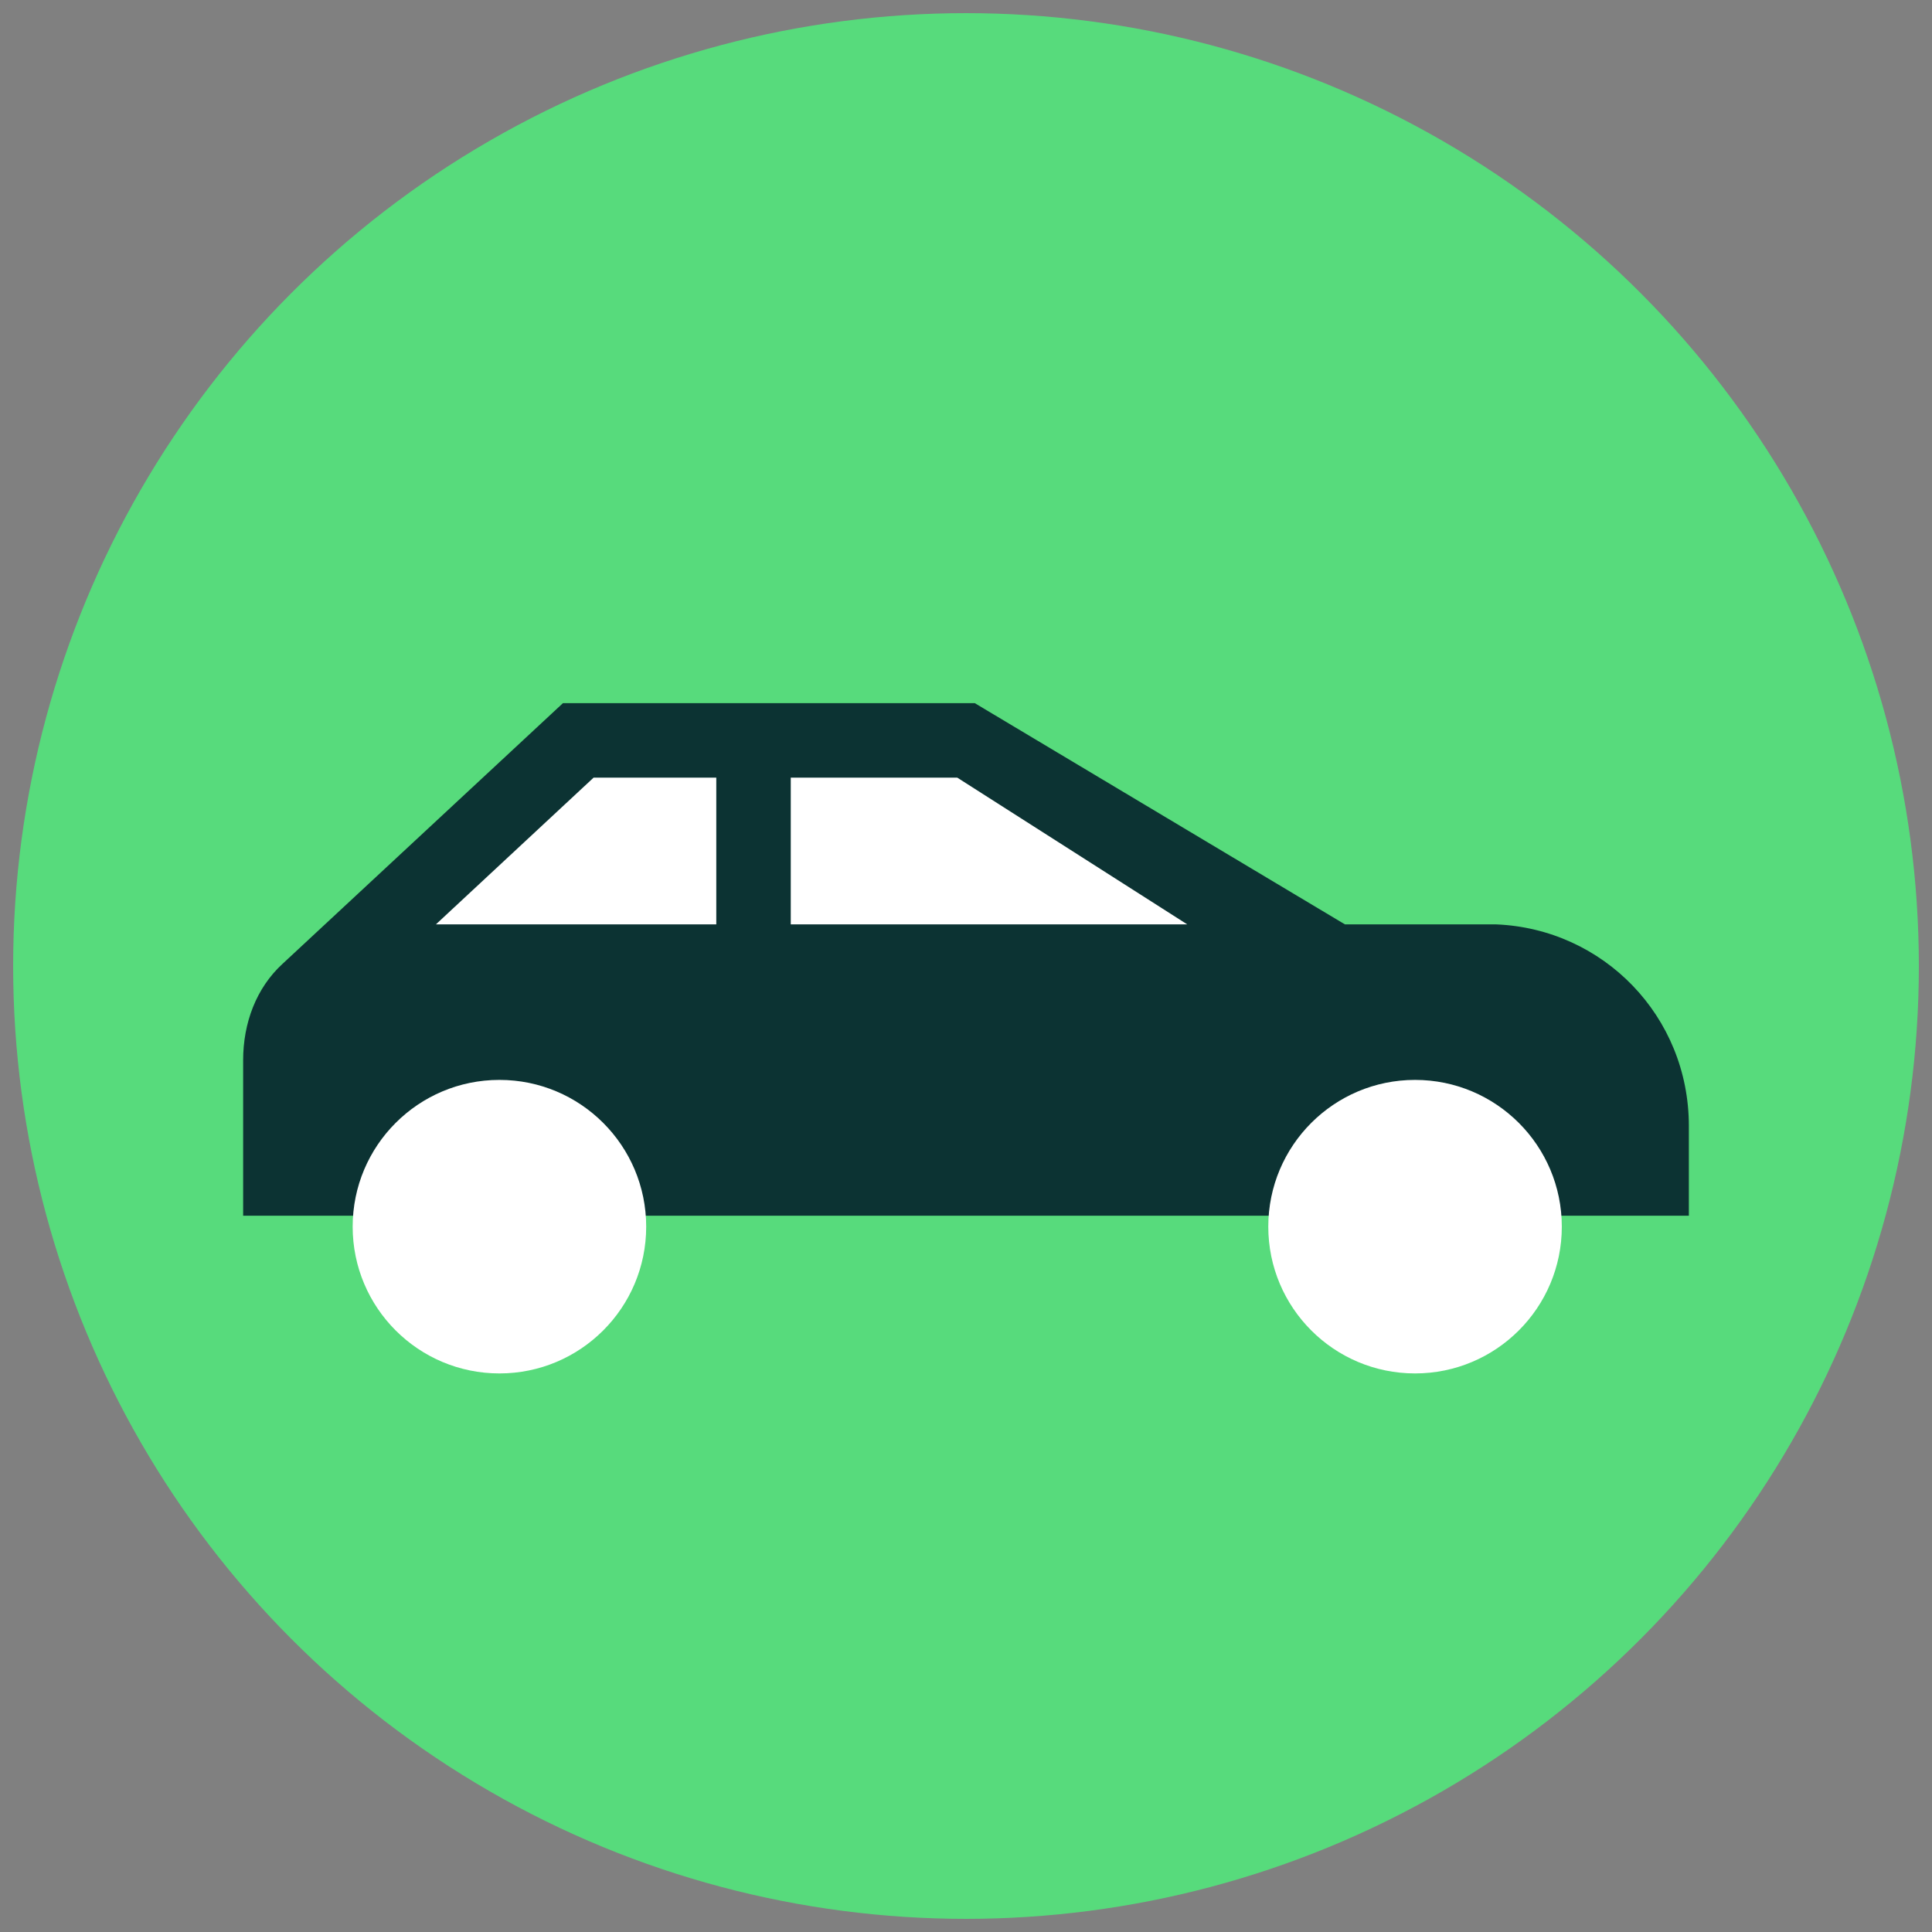
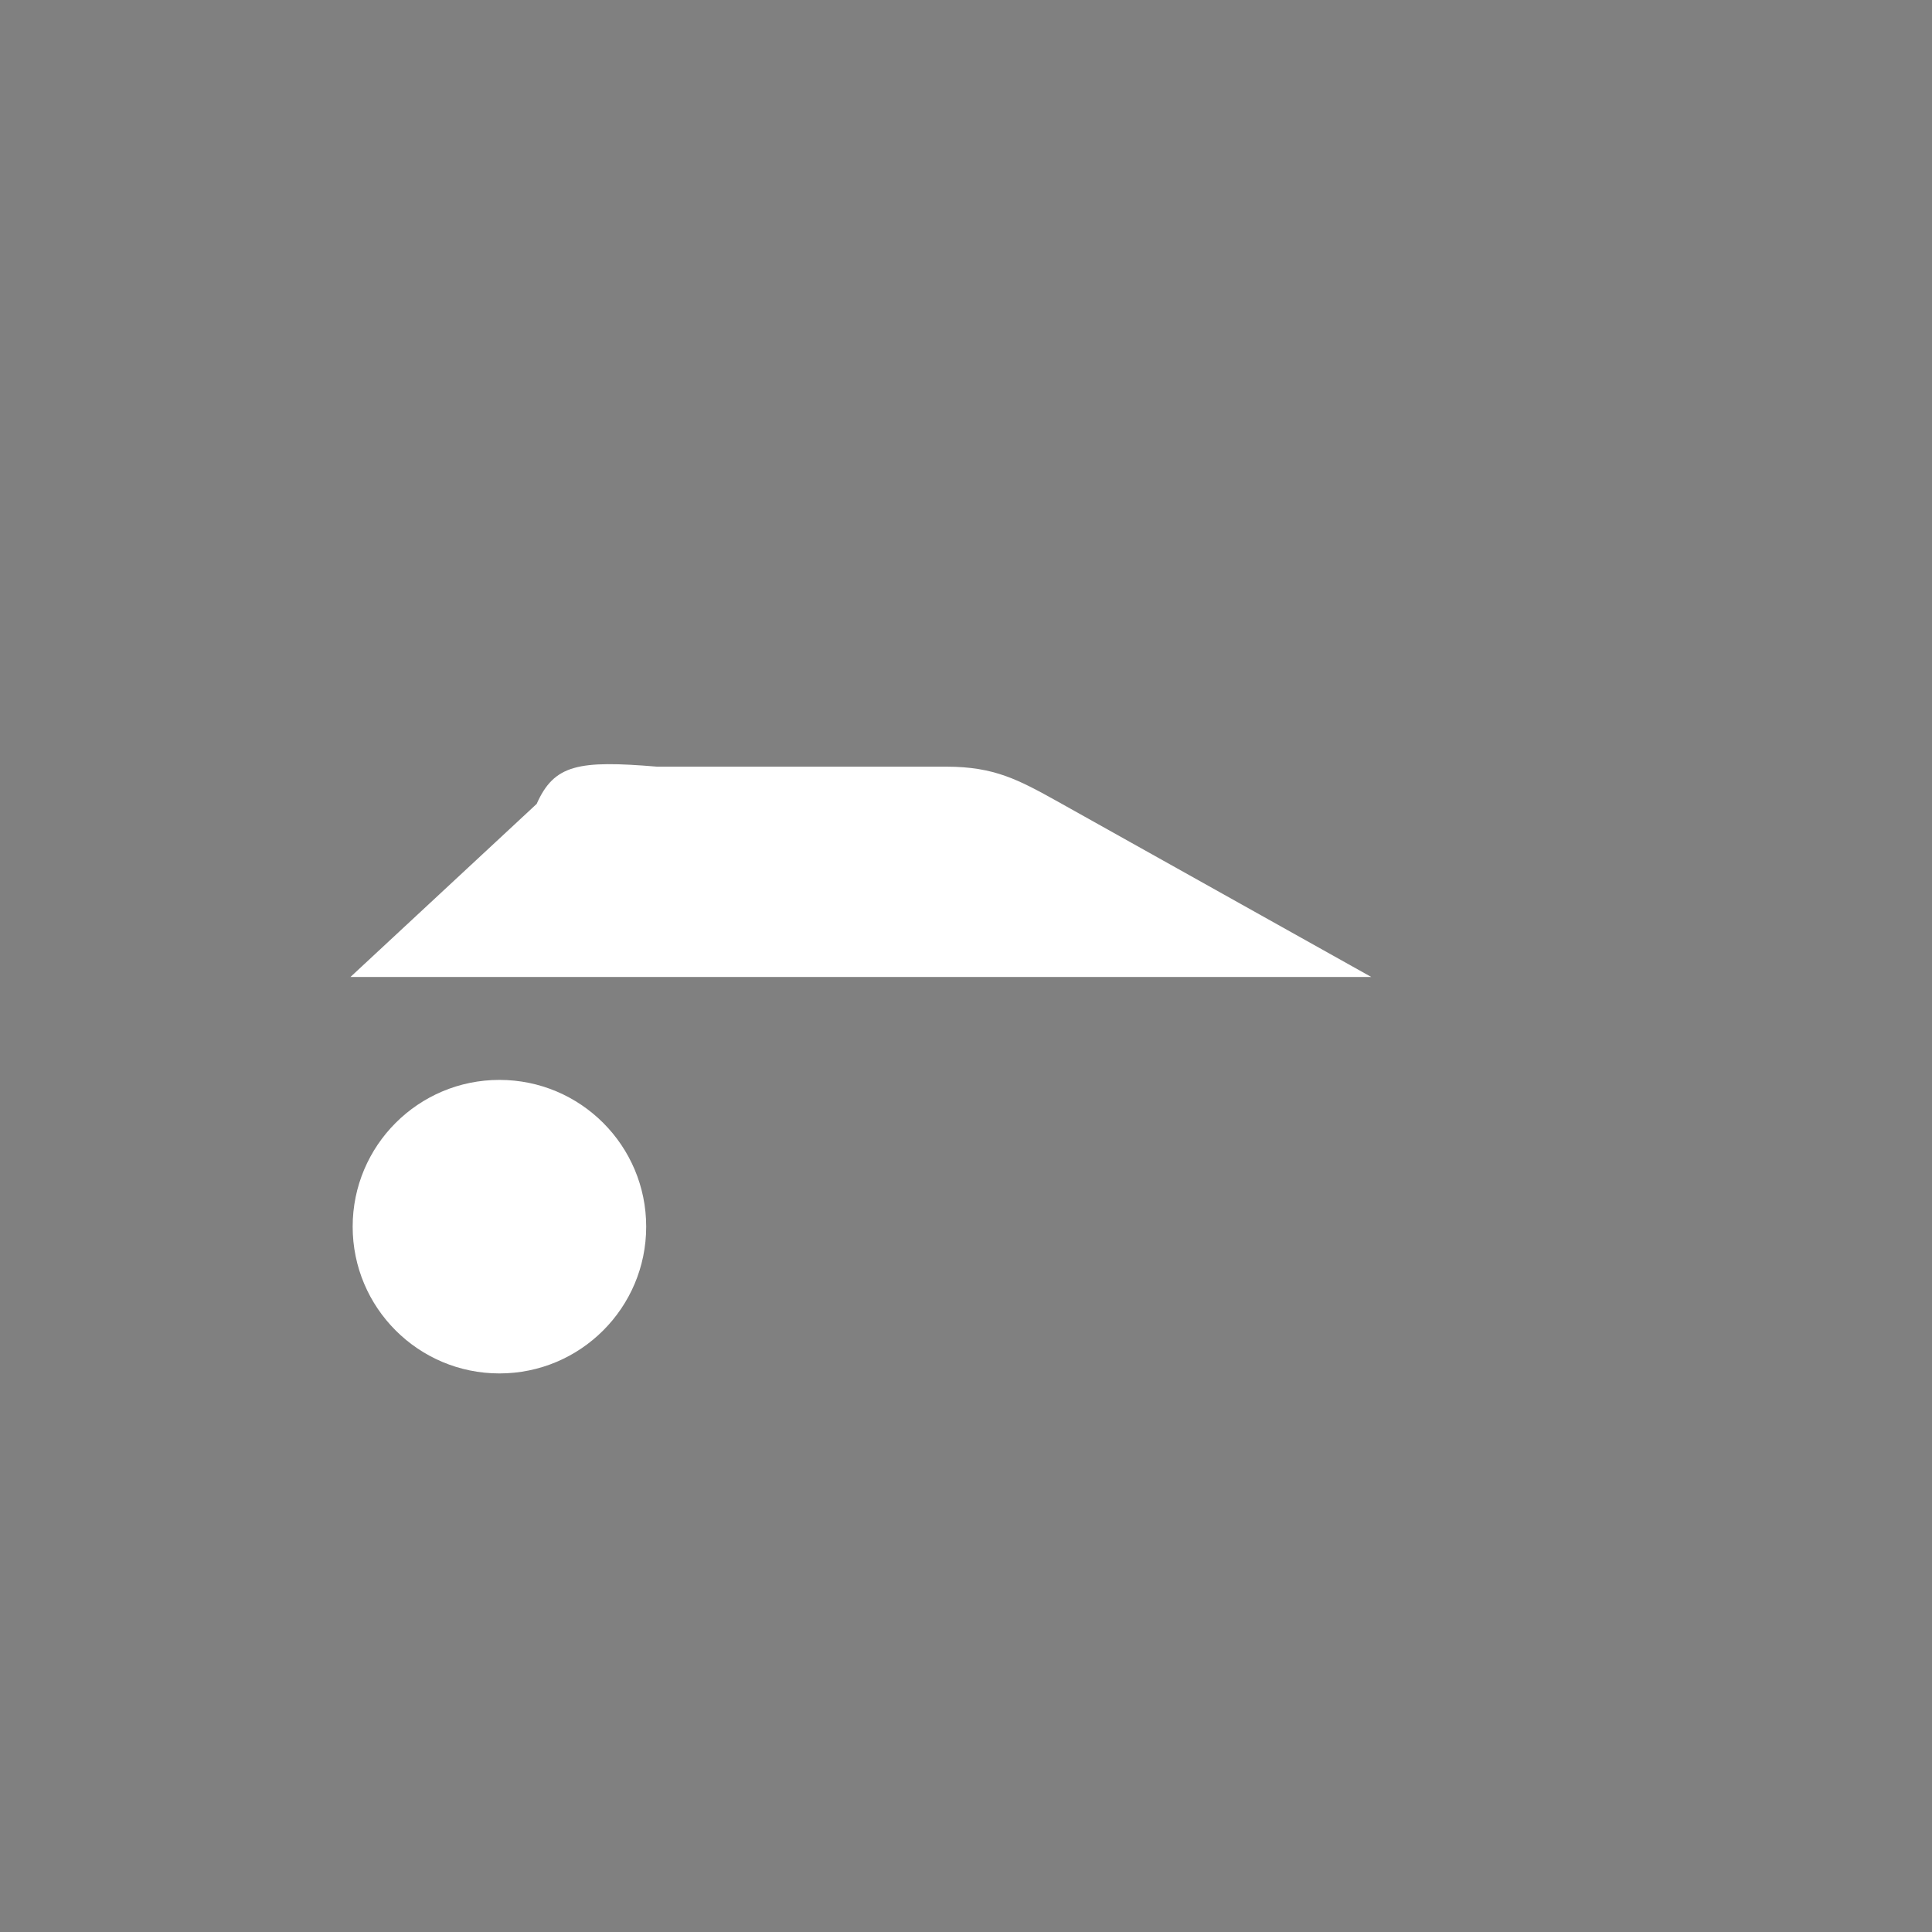
<svg xmlns="http://www.w3.org/2000/svg" version="1.1" id="Layer_1" x="0px" y="0px" viewBox="0 0 88.2 88.2" style="enable-background:new 0 0 88.2 88.2;" xml:space="preserve">
  <rect x="0" y="0" width="88.2" height="88.2" fill="#808080" stroke="none" />
  <style type="text/css">
	.st0{fill:#57DB7C;}
	.st1{fill:#FFFFFF;}
	.st2{fill:#0C3333;}
</style>
  <g>
-     <circle class="st0" cx="44.1" cy="44.1" r="43.5" />
-   </g>
+     </g>
  <g>
    <path class="st1" d="M62.6,44.6H16l8.5-7.9c0.8-1.8,1.9-2,5.5-1.7h13.2c2.2,0,3.3,0.6,5.1,1.6L62.6,44.6z" />
-     <path class="st2" d="M68.3,42.2l-6.9,0L44.5,32.1l-18.8,0L12.9,44c-1.2,1.1-1.8,2.7-1.8,4.4v7.1h66v-4.1   C77.1,46.4,73.2,42.4,68.3,42.2z M27.1,35.5h5.6v6.7l-12.8,0L27.1,35.5z M36.1,42.2v-6.7h7.6l10.5,6.7L36.1,42.2z" />
-     <circle class="st1" cx="64.6" cy="56" r="6.7" />
    <circle class="st1" cx="22.8" cy="56" r="6.7" />
  </g>
</svg>